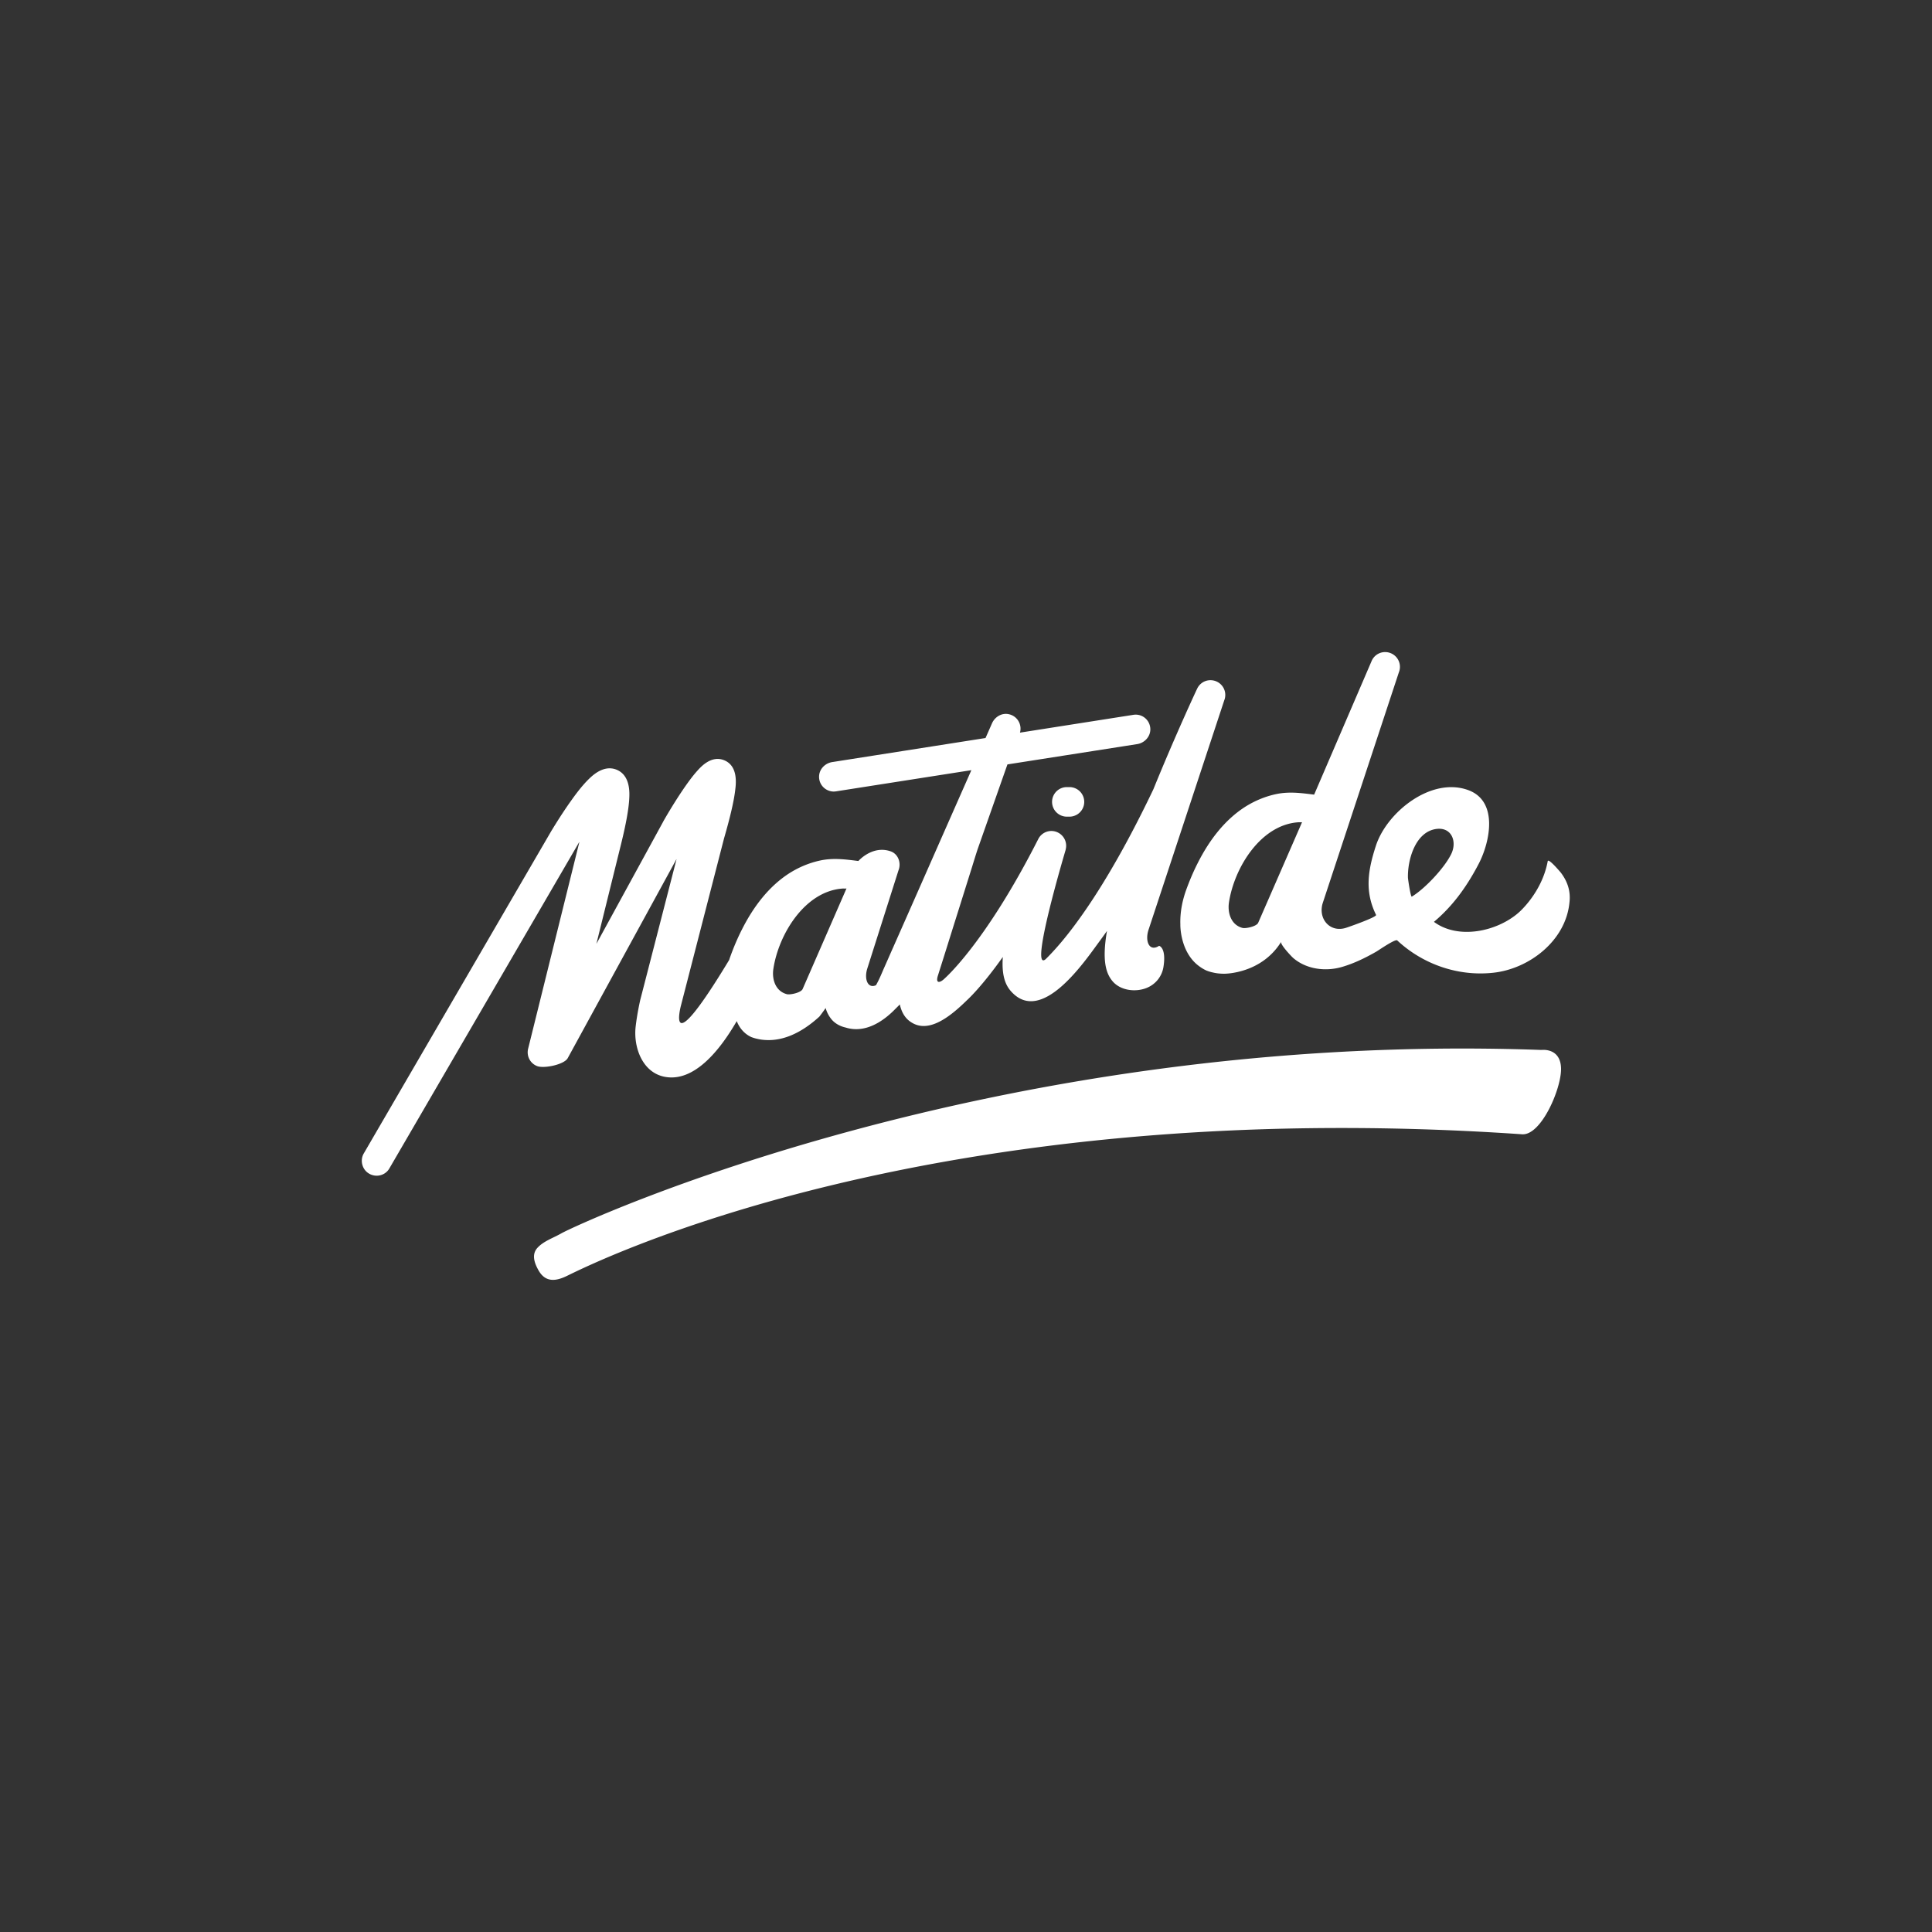
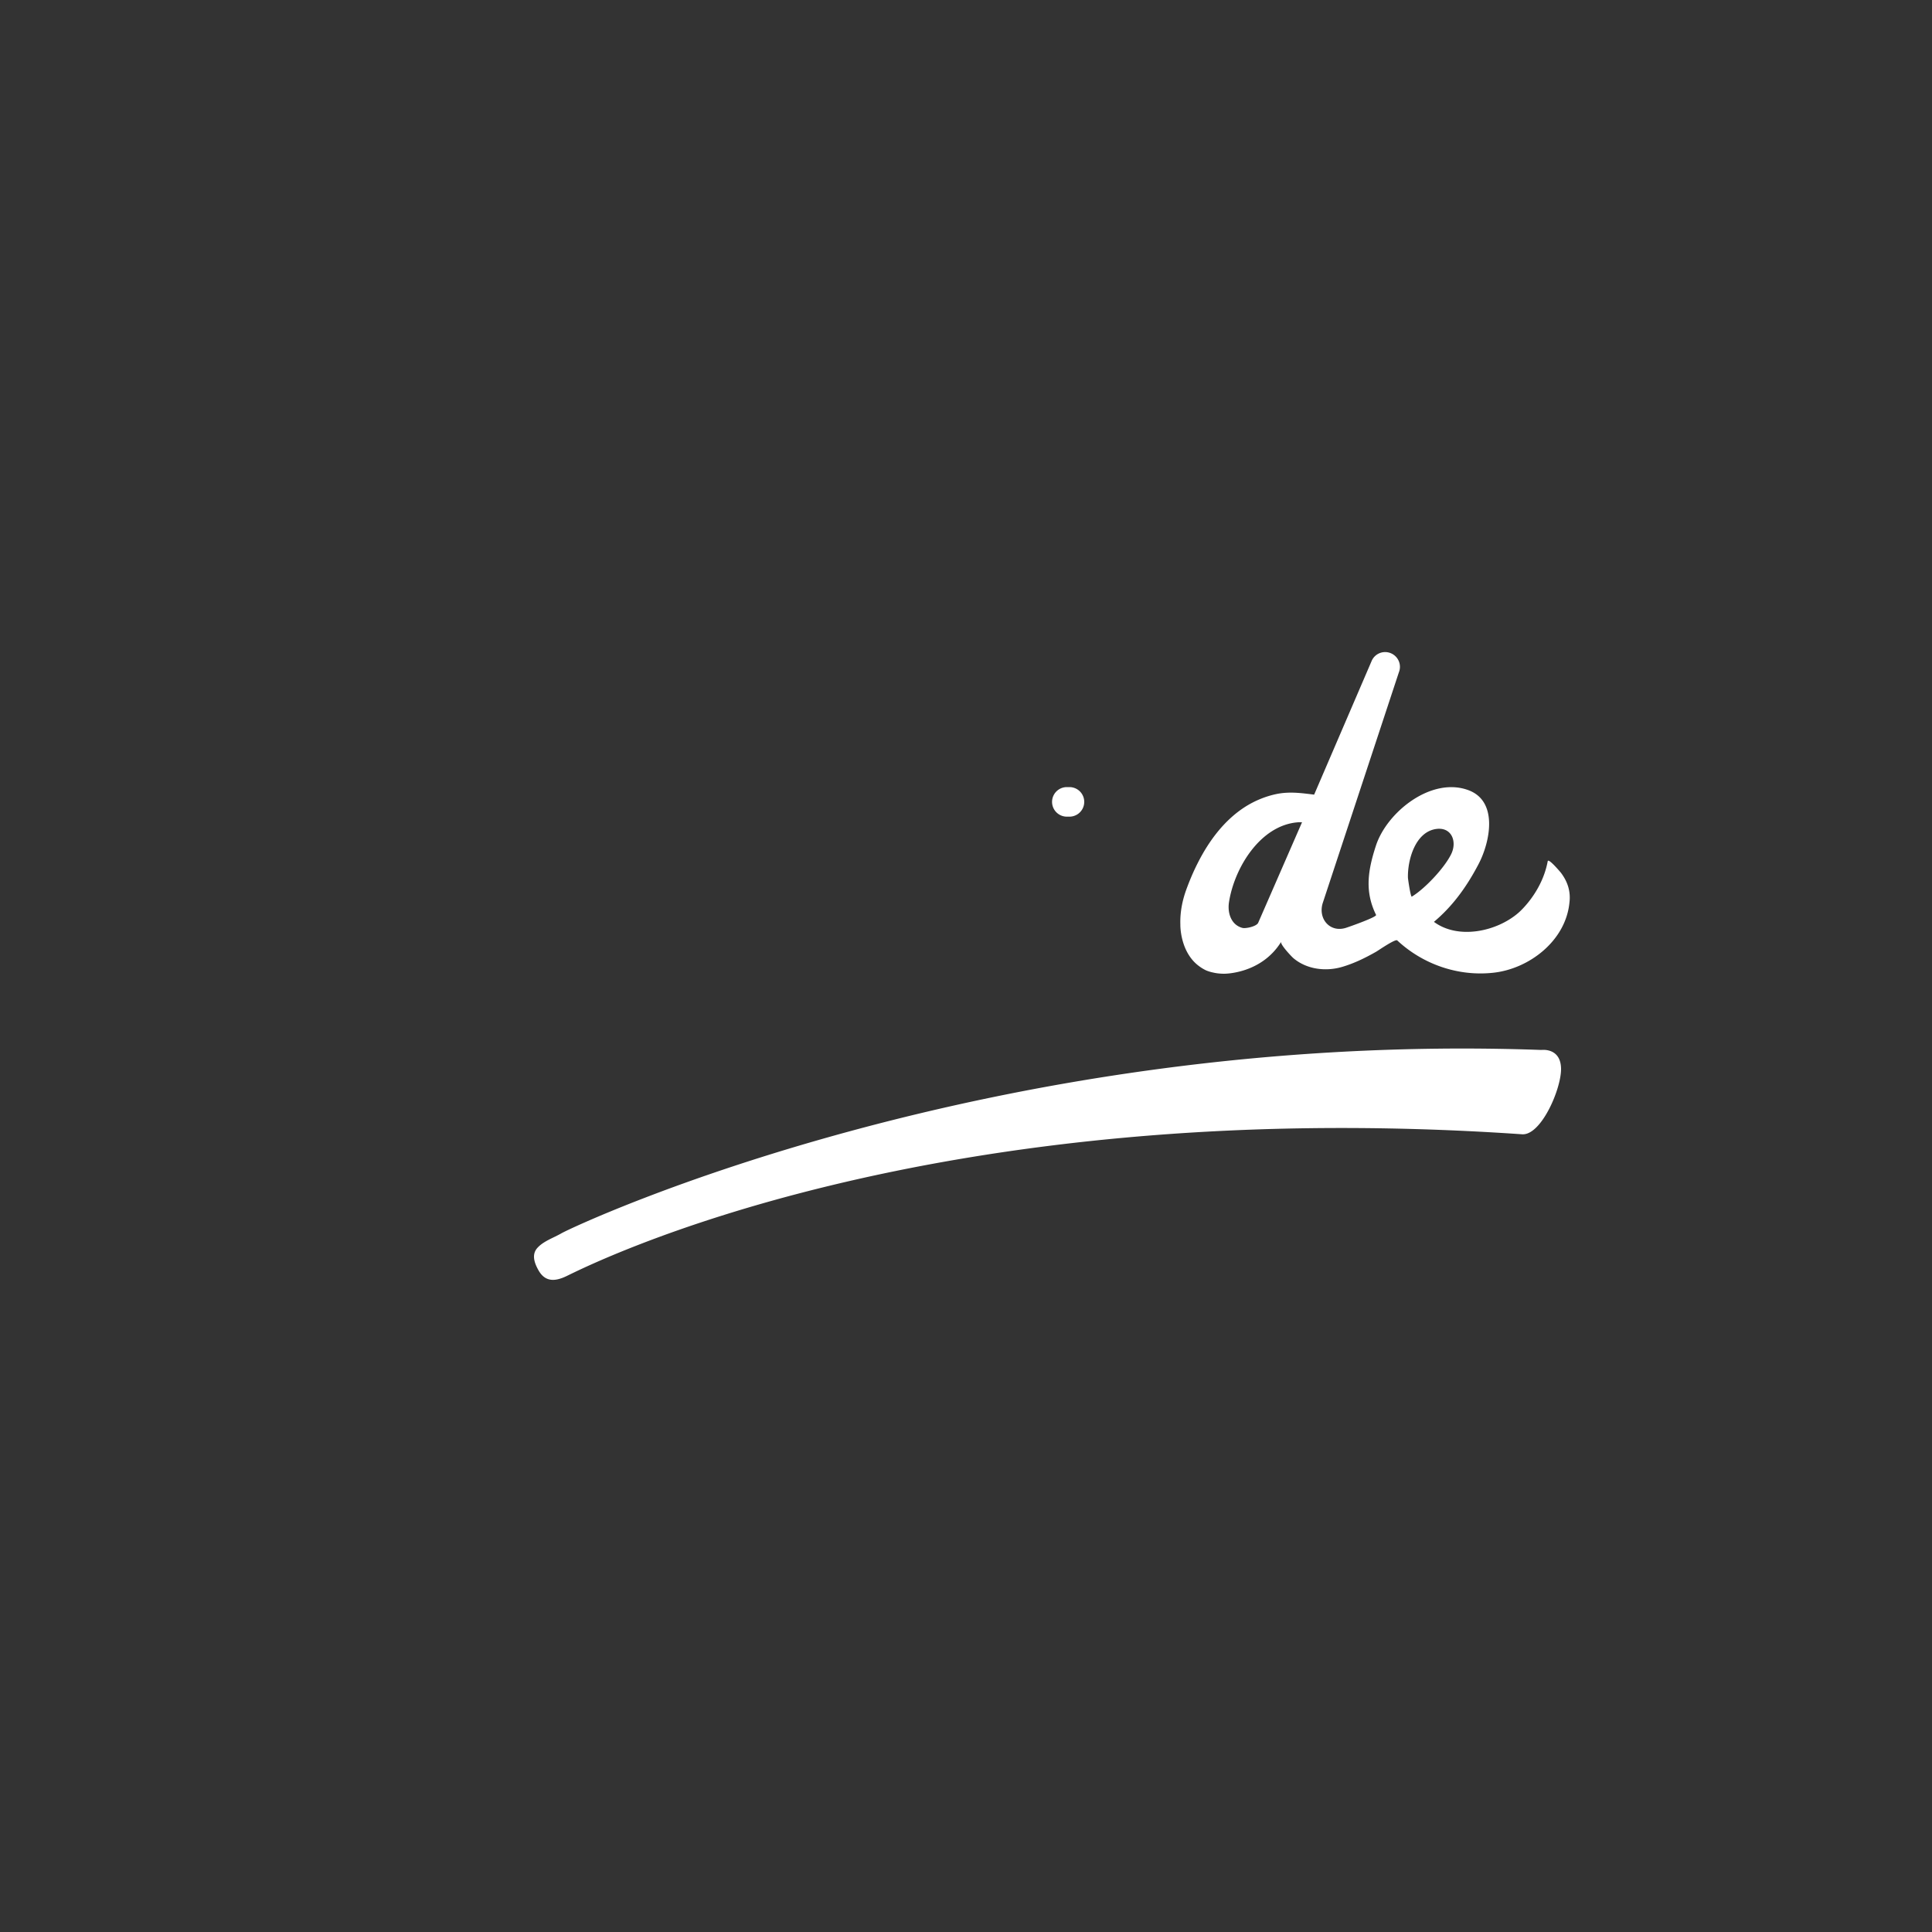
<svg xmlns="http://www.w3.org/2000/svg" xml:space="preserve" id="Capa_1" x="0" y="0" style="enable-background:new 0 0 200 200" version="1.1" viewBox="0 0 200 200">
  <rect x="0" y="0" width="200" height="200" fill="#333333" stroke="none" />
  <style>.st0{fill:#fff}</style>
  <path d="M110.44 81.48a1.53 1.53 0 1 0 0 3.06h.27a1.53 1.53 0 1 0 0-3.06h-.27zm51.14 8.86c-.1-.12-1.29-1.53-1.36-1.19-.61 3.3-3.03 5.34-3.03 5.34-2.23 1.94-6.22 2.81-8.75.94 1.8-1.51 3.28-3.42 4.62-5.98 1.2-2.29 2.08-6.54-1.1-7.67-3.83-1.37-8.39 2.3-9.52 5.75-.87 2.65-1.16 4.8.01 7.18.11.22-2.83 1.25-3.12 1.34-1.68.53-2.94-.98-2.38-2.63l7.86-23.82c.31-.77-.05-1.64-.81-1.97-.76-.33-1.64 0-1.99.75l-5.97 13.88c-1.37-.17-2.6-.34-3.96-.05-1.11.24-2.17.68-3.13 1.28-2.2 1.39-3.8 3.55-4.96 5.85-.49.96-.88 1.91-1.2 2.79-.41 1.14-.64 2.35-.6 3.56v.07s-.04 2.61 1.74 4.1c.28.23.59.44.96.61.23.09.46.16.71.21.34.08.72.12 1.13.12 0 0 3.83.04 5.9-3.31-.16.23 1.03 1.49 1.23 1.67 1.39 1.2 3.4 1.44 5.12.92 1.17-.35 2.27-.87 3.5-1.57.22-.13 1.97-1.34 2.16-1.16 2.66 2.48 6.3 3.74 9.92 3.35 3.72-.39 7.53-3.3 7.91-7.28.14-1.16-.2-2.17-.89-3.08zm-31.33 5.18c-.16.38-1.27.62-1.62.54-1.18-.3-1.57-1.54-1.41-2.63.54-3.58 3.27-8.06 7.2-8.31.04 0 .36.01.37-.01 0 0-4.53 10.39-4.54 10.41zm15.9-2.7c-.12.07-.39-1.78-.4-1.95-.05-1.82.74-4.72 2.89-5.05 1.63-.25 2.23 1.3 1.58 2.61-.71 1.44-2.73 3.58-4.07 4.39zm13.38 15.87c-56.96-2.05-99.94 18.14-101.41 18.98-.81.47-1.84.8-2.48 1.5-.62.67-.33 1.54.06 2.25.69 1.3 1.72 1.27 2.95.68 2.37-1.14 37.28-18.91 98.92-14.68 1.96.13 4.03-4.64 4.03-6.75-.01-2.24-2-1.98-2.01-1.98" class="st0" />
-   <path d="m70.03 88.96-3.74 14.51c0 .01-.01.02-.01.03-.01.06-.32 1.38-.48 2.8-.23 2.05.65 4.68 2.96 5.16 3.07.63 5.76-2.73 7.51-5.76v.01c.27.7.78 1.3 1.45 1.62l.01.01c.23.09.46.16.71.21.34.08.72.12 1.13.12 1.39 0 3.19-.55 5.25-2.43 0 0 .29-.36.65-.89.14.5.36.86.59 1.15.37.45.9.74 1.48.87 1.08.34 2.8.33 4.9-1.68l.7-.7h.01c.18.79.54 1.45 1.22 1.86.4.25.82.36 1.25.36 1.51 0 3.13-1.35 4.45-2.64.26-.24 1.62-1.52 3.73-4.49 0-.01.02 0 .01.01-.14 2.03.34 2.96.86 3.54 3.14 3.51 7.57-3.04 9.13-5.16.26-.35.52-.71.78-1.08 0-.01.01 0 .01.01-.53 3.08-.08 4.38.56 5.15.83 1.01 2.44 1.19 3.6.7l.02-.01c.89-.38 1.52-1.19 1.67-2.14.32-2.01-.45-2.19-.45-2.19-1 .65-1.46-.44-1.12-1.58l7.86-23.82c.31-.77-.05-1.64-.81-1.97-.76-.33-1.64 0-1.99.75-.03.05-2.25 4.8-4.53 10.41-3.17 6.65-5.86 10.93-7.78 13.57-1.4 1.94-2.55 3.21-3.37 4.02-1.77 1.51 2.07-11.33 2.07-11.33l-.01.01c.2-.71-.13-1.47-.82-1.8a1.52 1.52 0 0 0-2.01.69c-5.51 10.85-9.69 14.42-9.73 14.47-.38.36-.87.54-.7-.19.02-.08.04-.15.07-.23.13-.43.27-.85.4-1.27.51-1.61 1.01-3.23 1.52-4.84.53-1.68 1.05-3.35 1.58-5.03.19-.62.38-1.24.58-1.85l3.09-8.79h.01l13.42-2.1c.83-.13 1.46-.88 1.35-1.72-.11-.86-.9-1.45-1.75-1.31l-11.72 1.84s-.01 0-.01-.01c.23-.84-.29-1.75-1.23-1.91-.69-.12-1.37.3-1.66.94l-.67 1.52-.01.02-15.87 2.49c-.76.12-1.37.76-1.36 1.54.01.87.72 1.51 1.52 1.51.08 0 .16-.01.24-.02l13.99-2.19c.01 0 .01 0 .01.01l-2.94 6.66c-1.7 3.86-3.4 7.72-5.11 11.58-.33.74-.65 1.48-.98 2.22-.2.44-.47 1.15-.84 1.79-.85.38-1.23-.63-.91-1.69l3.24-10.2c.31-.77-.03-1.7-.81-1.97-1.9-.66-3.34 1-3.34 1-1.37-.17-2.6-.34-3.96-.05-1.11.24-2.17.68-3.13 1.28-2.2 1.39-3.8 3.55-4.96 5.85-.49.96-.88 1.91-1.2 2.79-.05.13-.09.26-.13.38-6.68 11.06-4.99 4.72-4.99 4.72l4.46-17.3c.63-2.18 1.01-3.8 1.15-4.94.09-.7.33-2.54-1.11-3.15-1.34-.56-2.42.65-2.83 1.11-.46.51-1 1.24-1.61 2.15-1.01 1.51-1.88 3.04-1.91 3.11 0 .01-.01.01-.01.02l-6.87 12.57c0 .01-.02 0-.01-.01l2.54-10.27c.51-2.07.79-3.61.85-4.71.03-.6.13-2.41-1.31-3-1.35-.55-2.53.63-2.92 1.01-.66.66-1.23 1.41-1.77 2.17-1.09 1.52-2.01 3.08-2.06 3.15L37.66 119.4c-.21.36-.25.76-.16 1.14l.01.03c.1.38.34.72.71.93.29.17.62.23.93.2.47-.05.91-.31 1.16-.75l19.64-33.76h.02l-5.3 21.38c-.18.75.21 1.51.93 1.79.71.28 2.8-.15 3.17-.82l11.24-20.57c.01-.02.02-.02.02-.01zm10.03 11.33c.54-3.58 3.27-8.06 7.2-8.31.04 0 .36.01.37-.01 0 0-4.53 10.39-4.54 10.41-.16.38-1.27.62-1.62.54-1.19-.3-1.58-1.54-1.41-2.63z" class="st0" />
</svg>